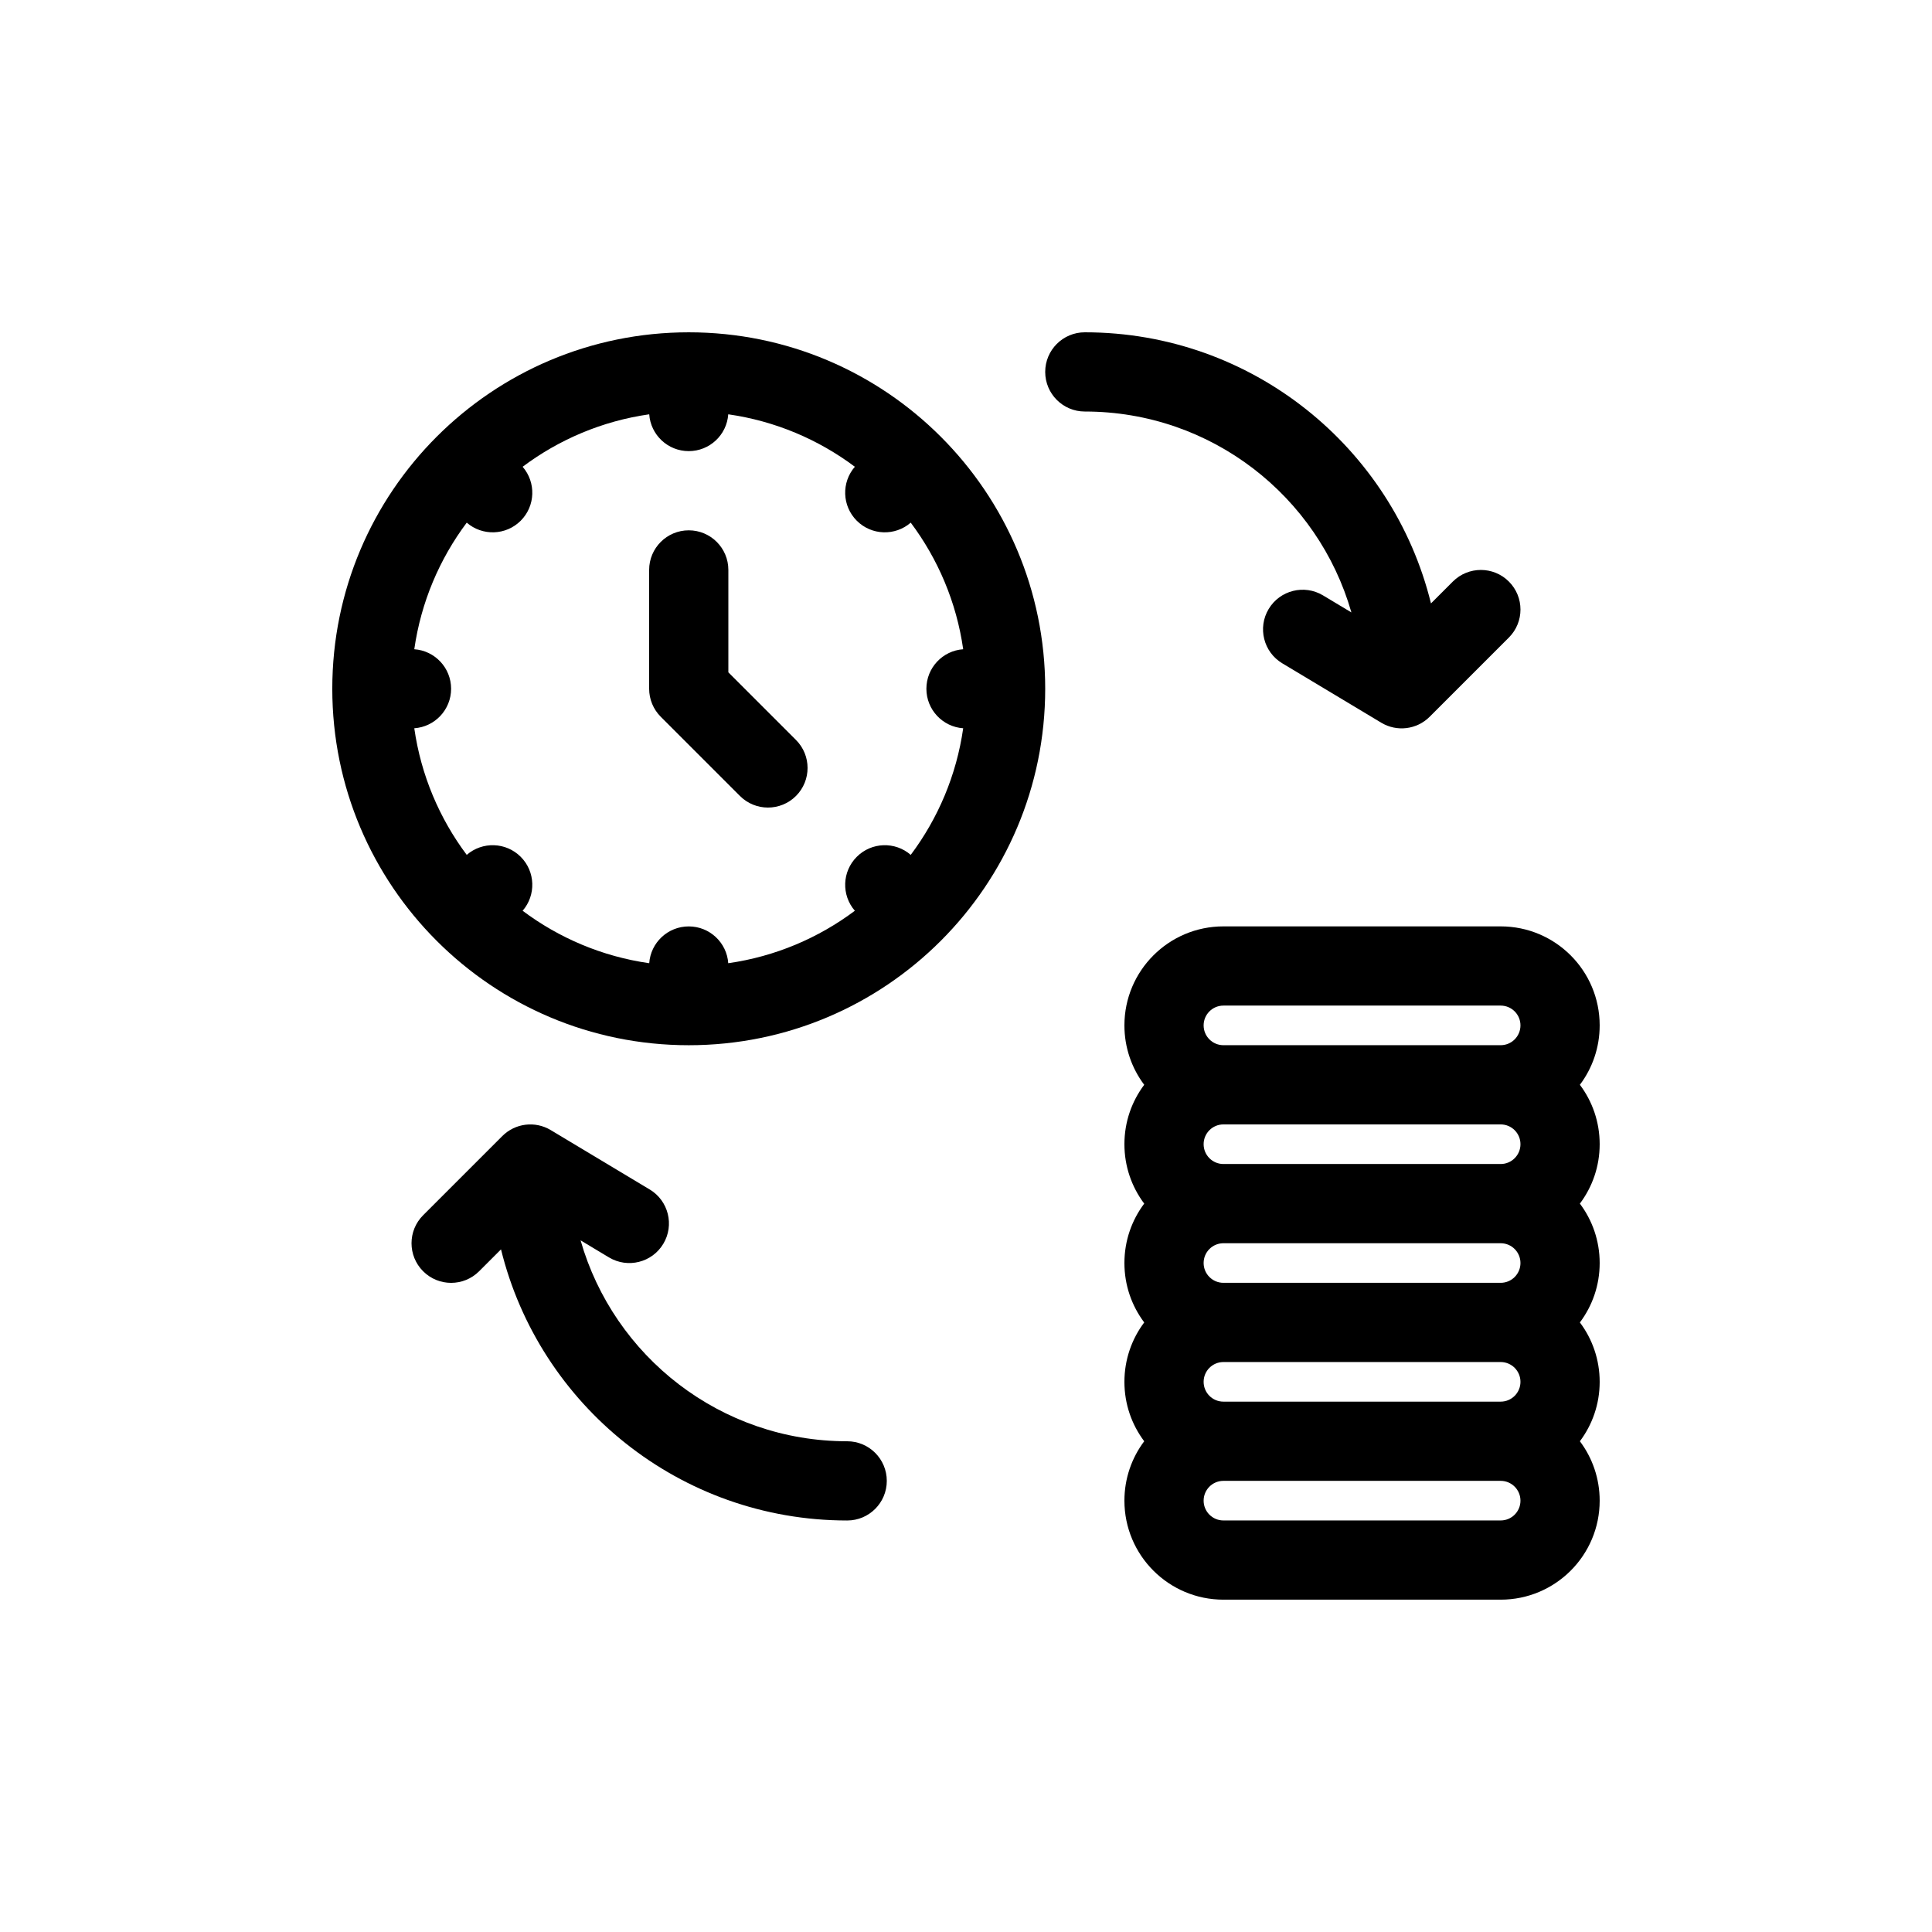
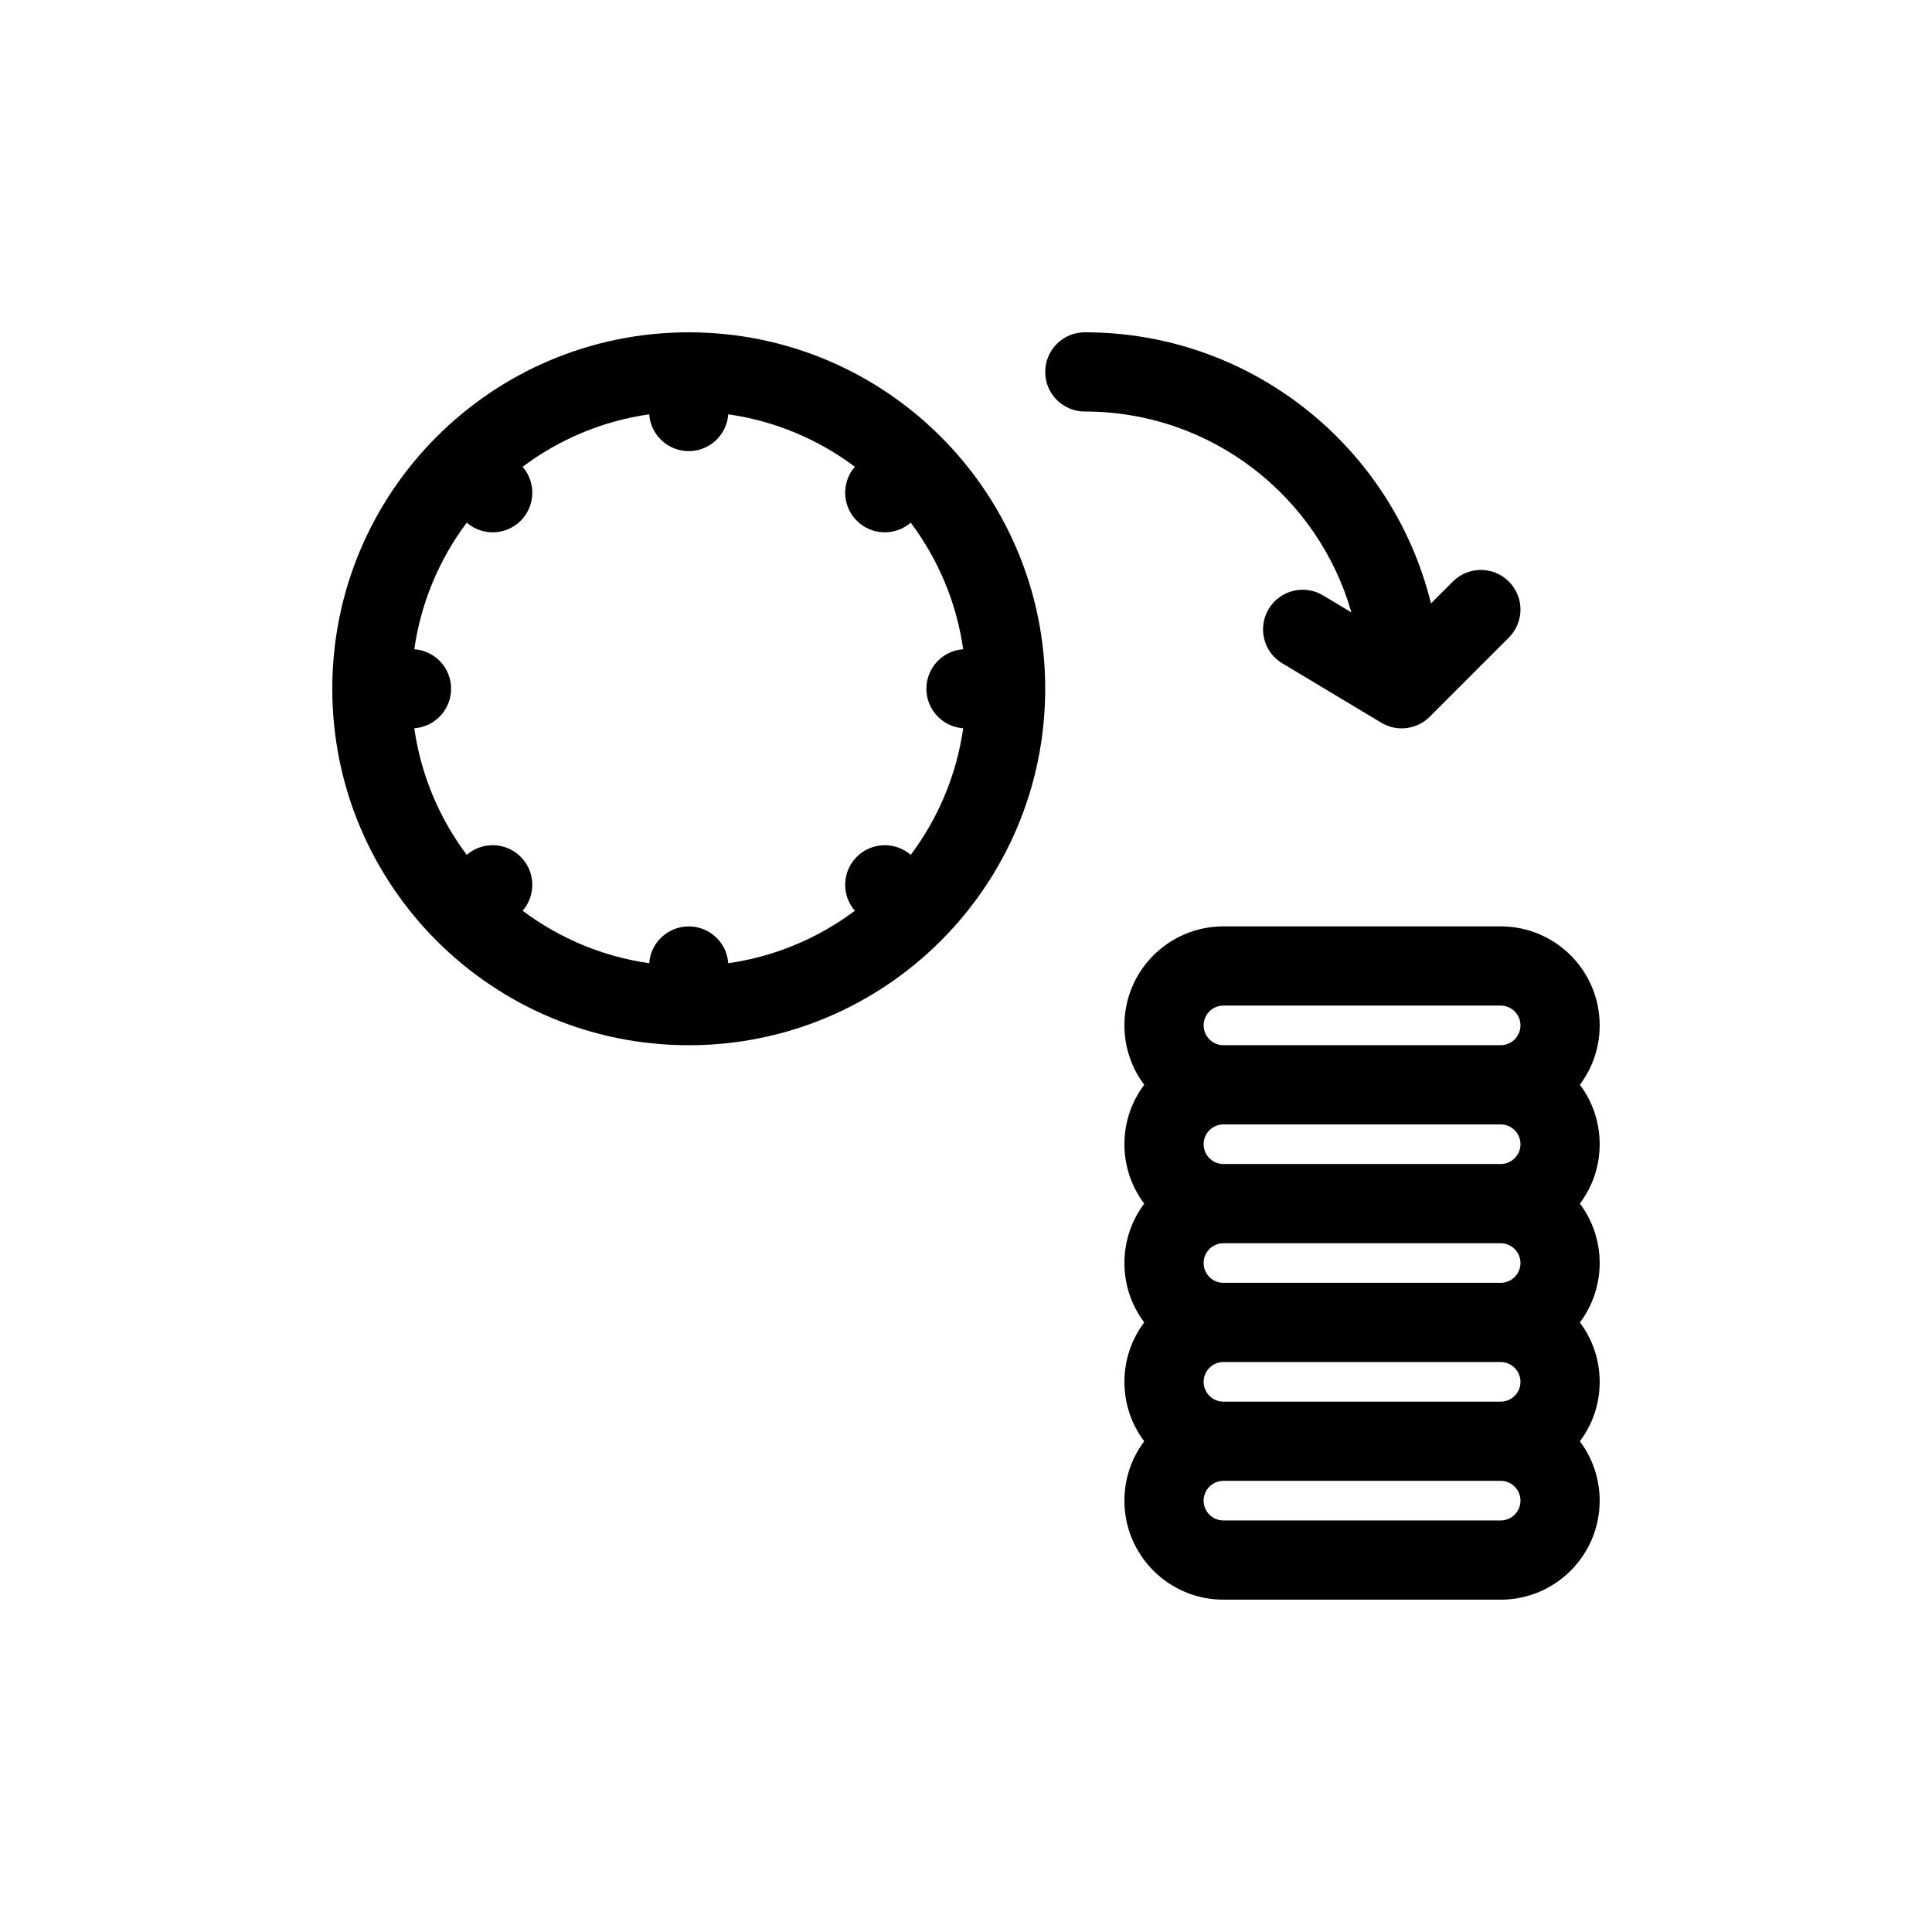
<svg xmlns="http://www.w3.org/2000/svg" fill="#000000" width="800px" height="800px" version="1.1" viewBox="144 144 512 512">
  <g>
-     <path d="m354.94 354.94c-4.102 4.098-10.746 4.098-14.844 0l-20.992-20.992c-1.969-1.969-3.074-4.641-3.074-7.422v-31.488c0-5.797 4.699-10.496 10.496-10.496s10.496 4.699 10.496 10.496v27.141l17.918 17.918c4.098 4.098 4.098 10.742 0 14.844z" />
    <path d="m232.06 326.53c0-26.094 10.578-49.715 27.684-66.812 17.09-17.086 40.703-27.652 66.781-27.652 52.172 0 94.465 42.293 94.465 94.465s-42.293 94.465-94.465 94.465-94.465-42.293-94.465-94.465zm83.992-72.734c-12.465 1.781-23.922 6.688-33.551 13.902 3.582 4.125 3.414 10.379-0.508 14.301s-10.176 4.09-14.301 0.508c-7.215 9.629-12.121 21.086-13.902 33.551 5.453 0.379 9.758 4.922 9.758 10.473 0 5.547-4.305 10.09-9.758 10.469 1.781 12.469 6.688 23.926 13.902 33.551 4.125-3.582 10.379-3.41 14.301 0.512s4.09 10.172 0.508 14.297c9.629 7.215 21.086 12.125 33.551 13.902 0.379-5.449 4.922-9.754 10.473-9.754 5.547 0 10.09 4.305 10.469 9.754 12.469-1.777 23.926-6.688 33.551-13.902-3.582-4.125-3.41-10.375 0.512-14.297s10.172-4.094 14.297-0.512c7.215-9.625 12.125-21.082 13.902-33.551-5.449-0.379-9.754-4.922-9.754-10.469 0-5.551 4.305-10.094 9.754-10.473-1.777-12.465-6.688-23.922-13.902-33.551-4.125 3.582-10.375 3.414-14.297-0.508s-4.094-10.176-0.512-14.301c-9.625-7.215-21.082-12.121-33.551-13.902-0.379 5.453-4.922 9.758-10.469 9.758-5.551 0-10.094-4.305-10.473-9.758z" fill-rule="evenodd" />
    <path d="m420.99 242.56c0-5.797 4.699-10.496 10.496-10.496 44.375 0 81.605 30.598 91.738 71.848l5.797-5.797c4.102-4.098 10.746-4.098 14.844 0 4.102 4.098 4.102 10.742 0 14.844l-20.992 20.992c-3.406 3.406-8.691 4.055-12.82 1.578l-26.238-15.746c-4.973-2.981-6.582-9.43-3.602-14.398 2.984-4.973 9.43-6.582 14.398-3.602l7.523 4.516c-8.785-30.742-37.09-53.242-70.648-53.242-5.797 0-10.496-4.699-10.496-10.496z" />
-     <path d="m379.01 536.45c0 5.797-4.699 10.496-10.496 10.496-44.379 0-81.605-30.598-91.742-71.848l-5.797 5.797c-4.098 4.102-10.746 4.102-14.844 0-4.098-4.098-4.098-10.742 0-14.84l20.992-20.992c3.406-3.406 8.691-4.059 12.82-1.582l26.242 15.746c4.969 2.984 6.582 9.43 3.598 14.398-2.981 4.973-9.43 6.582-14.398 3.602l-7.523-4.516c8.785 30.742 37.09 53.242 70.652 53.242 5.797 0 10.496 4.699 10.496 10.496z" />
    <path d="m468.22 389.5c-14.492 0-26.238 11.746-26.238 26.238 0 5.906 1.949 11.359 5.246 15.746-3.297 4.383-5.246 9.836-5.246 15.742s1.949 11.359 5.246 15.746c-3.297 4.383-5.246 9.836-5.246 15.742s1.949 11.359 5.246 15.742c-3.297 4.387-5.246 9.84-5.246 15.746s1.949 11.359 5.246 15.742c-3.297 4.387-5.246 9.84-5.246 15.746 0 14.492 11.746 26.238 26.238 26.238h73.473c14.492 0 26.238-11.746 26.238-26.238 0-5.906-1.949-11.359-5.246-15.746 3.297-4.383 5.246-9.836 5.246-15.742s-1.949-11.359-5.246-15.746c3.297-4.383 5.246-9.836 5.246-15.742s-1.949-11.359-5.246-15.742c3.297-4.387 5.246-9.84 5.246-15.746s-1.949-11.359-5.246-15.742c3.297-4.387 5.246-9.84 5.246-15.746 0-14.492-11.746-26.238-26.238-26.238zm73.473 31.488c2.898 0 5.246-2.352 5.246-5.25 0-2.898-2.348-5.246-5.246-5.246h-73.473c-2.898 0-5.246 2.348-5.246 5.246 0 2.898 2.348 5.25 5.246 5.25zm-73.473 20.992c-2.898 0-5.246 2.348-5.246 5.246 0 2.898 2.348 5.25 5.246 5.25h73.473c2.898 0 5.246-2.352 5.246-5.25 0-2.898-2.348-5.246-5.246-5.246zm-5.246 36.734c0-2.898 2.348-5.246 5.246-5.246h73.473c2.898 0 5.246 2.348 5.246 5.246s-2.348 5.246-5.246 5.246h-73.473c-2.898 0-5.246-2.348-5.246-5.246zm5.246 26.238c-2.898 0-5.246 2.352-5.246 5.25 0 2.898 2.348 5.246 5.246 5.246h73.473c2.898 0 5.246-2.348 5.246-5.246 0-2.898-2.348-5.25-5.246-5.25zm-5.246 36.738c0-2.898 2.348-5.25 5.246-5.25h73.473c2.898 0 5.246 2.352 5.246 5.25 0 2.898-2.348 5.246-5.246 5.246h-73.473c-2.898 0-5.246-2.348-5.246-5.246z" fill-rule="evenodd" />
  </g>
</svg>